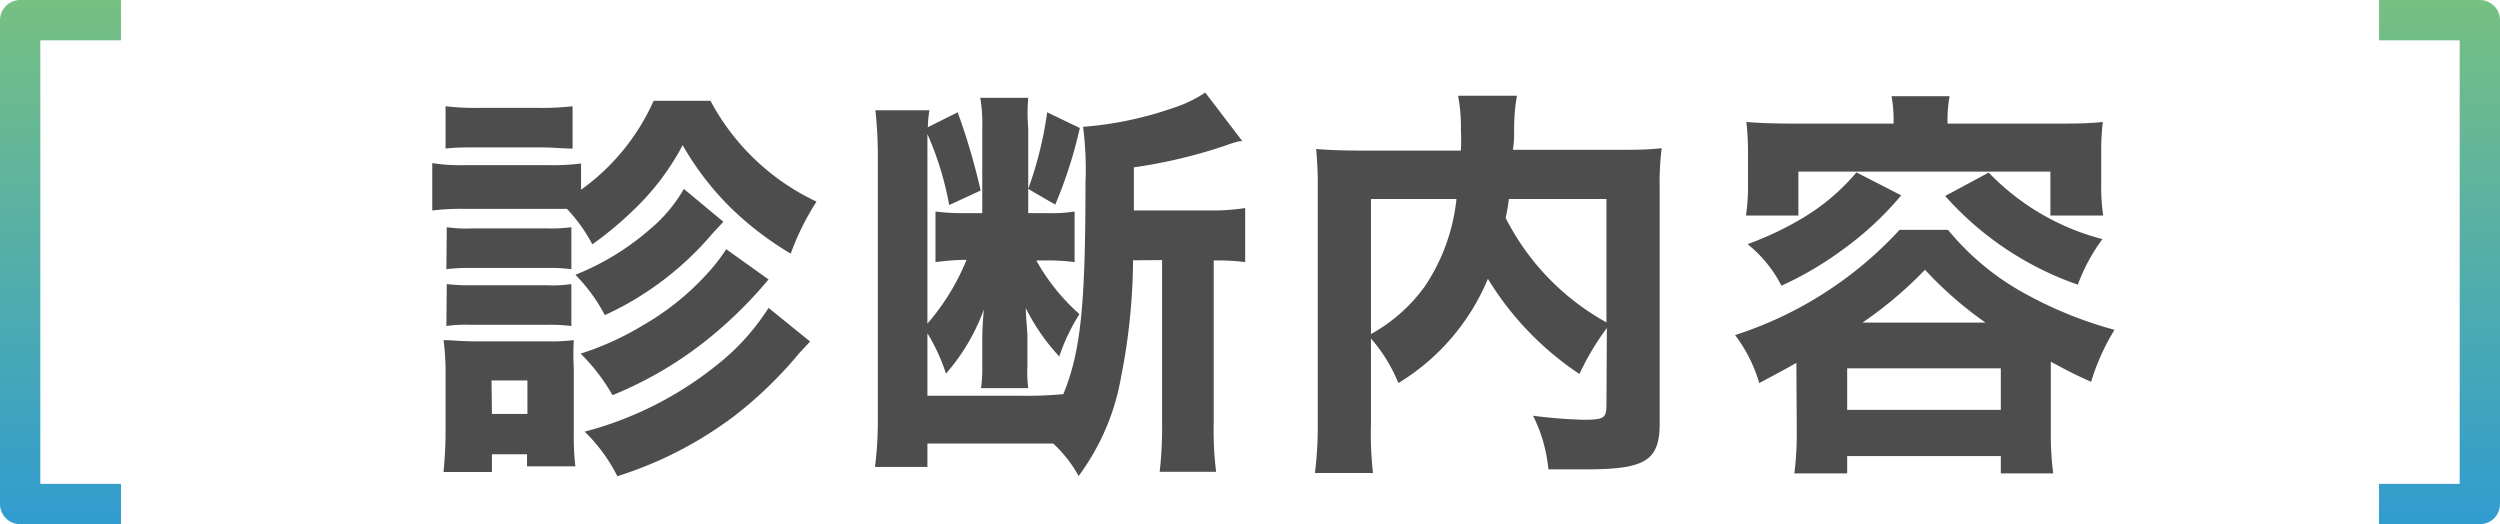
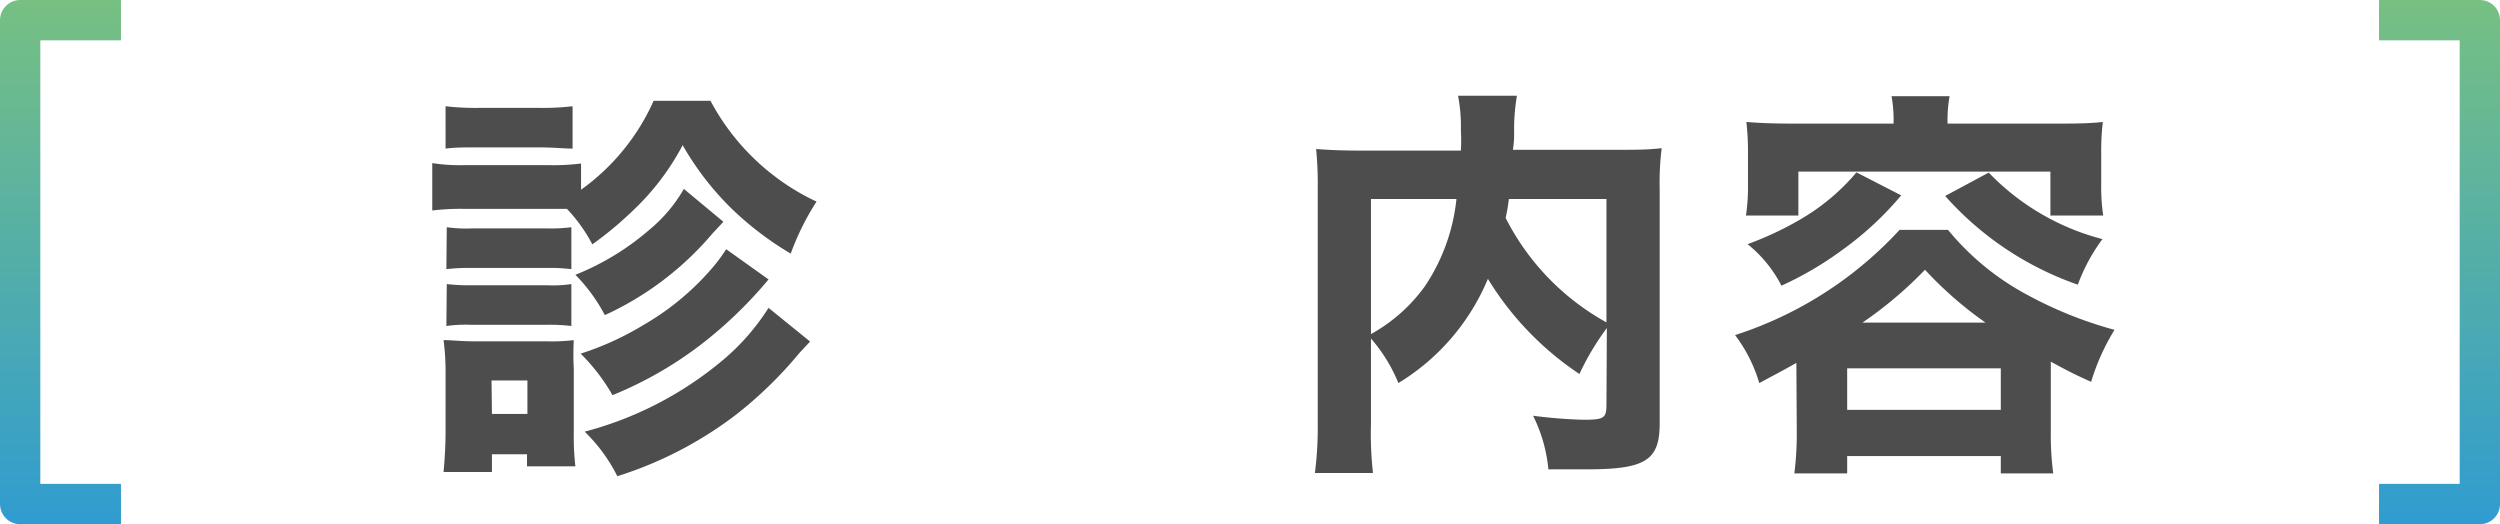
<svg xmlns="http://www.w3.org/2000/svg" xmlns:xlink="http://www.w3.org/1999/xlink" viewBox="0 0 124 26">
  <defs>
    <style>.cls-1{fill:#4d4d4d;}.cls-2,.cls-3{fill:none;stroke-linejoin:round;stroke-width:2px;}.cls-2{stroke:url(#新規グラデーションスウォッチ_3);}.cls-3{stroke:url(#新規グラデーションスウォッチ_3-2);}</style>
    <linearGradient id="新規グラデーションスウォッチ_3" x1="3" x2="3" y2="26" gradientUnits="userSpaceOnUse">
      <stop offset="0" stop-color="#77c082" />
      <stop offset="1" stop-color="#309cd0" />
    </linearGradient>
    <linearGradient id="新規グラデーションスウォッチ_3-2" x1="121" y1="0" x2="121" y2="26" xlink:href="#新規グラデーションスウォッチ_3" />
  </defs>
  <g id="レイヤー_2" data-name="レイヤー 2">
    <g id="レイヤー_1-2" data-name="レイヤー 1">
      <path class="cls-1" d="M35.24,5a11.48,11.48,0,0,0,5.26,5,12.81,12.81,0,0,0-1.28,2.58,15.83,15.83,0,0,1-2.94-2.24,14.38,14.38,0,0,1-2.42-3.14,12.38,12.38,0,0,1-2.42,3.2,17.71,17.71,0,0,1-2.06,1.72,7.86,7.86,0,0,0-1.26-1.76H23.06a12.09,12.09,0,0,0-1.62.08V8.09a8.92,8.92,0,0,0,1.62.1H27.2a10.82,10.82,0,0,0,1.62-.08v1.3A10.85,10.85,0,0,0,32.42,5ZM22,23.41c.06-.64.1-1.32.1-2V18.39A11.83,11.83,0,0,0,22,16.87c.44,0,.84.06,1.54.06h3.62a9,9,0,0,0,1.3-.06,12.54,12.54,0,0,0,0,1.4v3.2a12.55,12.55,0,0,0,.08,1.66H26.14v-.6H24.4v.88Zm.1-18.14a12.83,12.83,0,0,0,1.7.08h2.9a12.83,12.83,0,0,0,1.7-.08v2.1c-.48,0-.9-.06-1.7-.06h-2.9c-.74,0-1.24,0-1.7.06Zm.06,6a6.92,6.92,0,0,0,1.22.06h3.78a8,8,0,0,0,1.18-.06v2.08a8.73,8.73,0,0,0-1.18-.06H23.36a9.42,9.42,0,0,0-1.22.06Zm0,2.82a9.42,9.42,0,0,0,1.22.06h3.78a6.21,6.21,0,0,0,1.18-.06v2.08a9,9,0,0,0-1.22-.06H23.34a6.79,6.79,0,0,0-1.2.06Zm2.24,6.44h1.76V18.87H24.38ZM35.88,11l-.54.58A15.38,15.38,0,0,1,30,15.63a8.46,8.46,0,0,0-1.46-2,12.93,12.93,0,0,0,3.7-2.26,7.35,7.35,0,0,0,1.68-2Zm2.24,2.86a21.35,21.35,0,0,1-2.74,2.74,18.91,18.91,0,0,1-5,3,9.55,9.55,0,0,0-1.58-2.06,14.37,14.37,0,0,0,3.08-1.4,13.14,13.14,0,0,0,3.3-2.68,8.51,8.51,0,0,0,.84-1.1Zm2.06,3.08-.54.58a20.2,20.2,0,0,1-3.2,3.1,19.15,19.15,0,0,1-5.82,3A8.22,8.22,0,0,0,29,21.41a17.59,17.59,0,0,0,6.6-3.34,11.28,11.28,0,0,0,2.52-2.8Z" />
-       <path class="cls-1" d="M56.2,12.91a30.85,30.85,0,0,1-.6,5.82,11.56,11.56,0,0,1-2.1,4.88A6.35,6.35,0,0,0,52.24,22c-.7,0-.82,0-1.62,0H46v1.16H43.4a18.45,18.45,0,0,0,.14-2.44V7.93a21.24,21.24,0,0,0-.12-2.46H46.1a6,6,0,0,0-.08.84l1.48-.74a31.45,31.45,0,0,1,1.14,3.88l-1.56.72A15.54,15.54,0,0,0,46,6.65v9.4a11.3,11.3,0,0,0,1.94-3.16h-.18A13,13,0,0,0,46.4,13V10.49a9.79,9.79,0,0,0,1.4.08h.92V6.35a7.41,7.41,0,0,0-.1-1.5H51A9.19,9.19,0,0,0,51,6.37v4.2h1a6.62,6.62,0,0,0,1.3-.08V13a10.17,10.17,0,0,0-1.52-.08H51.4a10.18,10.18,0,0,0,2.14,2.66,9.7,9.7,0,0,0-1,2.1,10,10,0,0,1-1.66-2.4c0,.46.08,1.1.08,1.42v1.44A6.19,6.19,0,0,0,51,19.25H48.66a7.39,7.39,0,0,0,.06-1.16V16.91c0-.18,0-.7.08-1.56a10,10,0,0,1-1.88,3.18,9.43,9.43,0,0,0-.92-2v3.1h4.68a20.31,20.31,0,0,0,2.06-.08c.86-2.08,1.1-4.38,1.1-10.48a16.47,16.47,0,0,0-.12-2.78,17.63,17.63,0,0,0,4.42-.92,6.29,6.29,0,0,0,1.64-.78L61.62,7c-.06,0-.1,0-.12,0a4.88,4.88,0,0,0-.66.2,25.21,25.21,0,0,1-4.6,1.1v2.14H60a10.87,10.87,0,0,0,1.76-.12V13a10.77,10.77,0,0,0-1.56-.08V21a16.64,16.64,0,0,0,.12,2.4H57.52a19.67,19.67,0,0,0,.12-2.4v-8.1ZM53.56,6.35a22.32,22.32,0,0,1-1.22,3.8L51,9.37a18.53,18.53,0,0,0,.94-3.8Z" />
      <path class="cls-1" d="M79.7,16.27a13,13,0,0,0-1.36,2.28,15.12,15.12,0,0,1-4.54-4.72A11,11,0,0,1,69.36,19,7.89,7.89,0,0,0,68,16.79V21a17.65,17.65,0,0,0,.1,2.46H65.22a18.3,18.3,0,0,0,.14-2.52V9.39a18.58,18.58,0,0,0-.08-2c.78.06,1.34.08,2.48.08h4.7a8.89,8.89,0,0,0,0-1,8.15,8.15,0,0,0-.14-1.72h2.92a9.62,9.62,0,0,0-.14,1.68c0,.48,0,.6-.06,1H80c1.22,0,1.7,0,2.42-.08a13.73,13.73,0,0,0-.1,2V21c0,1.84-.7,2.28-3.64,2.28-.5,0-1.08,0-1.88,0a7.49,7.49,0,0,0-.76-2.66,24.06,24.06,0,0,0,2.48.2c1.06,0,1.16-.08,1.16-.78Zm-11.7.3a8.15,8.15,0,0,0,2.68-2.38,9.52,9.52,0,0,0,1.56-4.32H68Zm6.84-6.7a9.23,9.23,0,0,1-.16.94,12.25,12.25,0,0,0,5,5.18V9.87Z" />
      <path class="cls-1" d="M89.1,18c-.78.44-1.06.58-1.84,1a7.42,7.42,0,0,0-1.2-2.38,19,19,0,0,0,8.16-5.22h2.4a13,13,0,0,0,4,3.26,19.92,19.92,0,0,0,4.26,1.7,10.87,10.87,0,0,0-1.16,2.58c-.92-.42-.92-.42-2-1v3.48a14.83,14.83,0,0,0,.12,2.06H99.24v-.86H91.62v.86H89a15.77,15.77,0,0,0,.12-2.08ZM93.92,6.13a6.62,6.62,0,0,0-.1-1.36H96.7a6.62,6.62,0,0,0-.1,1.36H102c.84,0,1.56,0,2.3-.08a12.25,12.25,0,0,0-.08,1.52V9.15a9.49,9.49,0,0,0,.1,1.54H101.7V8.51H89.2v2.18H86.6a9.74,9.74,0,0,0,.1-1.56V7.57a12.9,12.9,0,0,0-.08-1.52c.76.06,1.44.08,2.3.08Zm.38,3.56a15.91,15.91,0,0,1-2.94,2.72,16.75,16.75,0,0,1-3,1.76,6.36,6.36,0,0,0-1.68-2.06,16.13,16.13,0,0,0,2.74-1.3,10.54,10.54,0,0,0,2.66-2.26ZM91.62,20.33h7.62V18.27H91.62ZM98.48,16a18.58,18.58,0,0,1-3-2.62A19.7,19.7,0,0,1,92.38,16Zm.16-7.44a12,12,0,0,0,5.64,3.3,9,9,0,0,0-1.22,2.26,15.68,15.68,0,0,1-6.58-4.4Z" />
      <polyline class="cls-2" points="6 1 1 1 1 25 6 25" />
      <polyline class="cls-3" points="118 1 123 1 123 25 118 25" />
    </g>
  </g>
</svg>